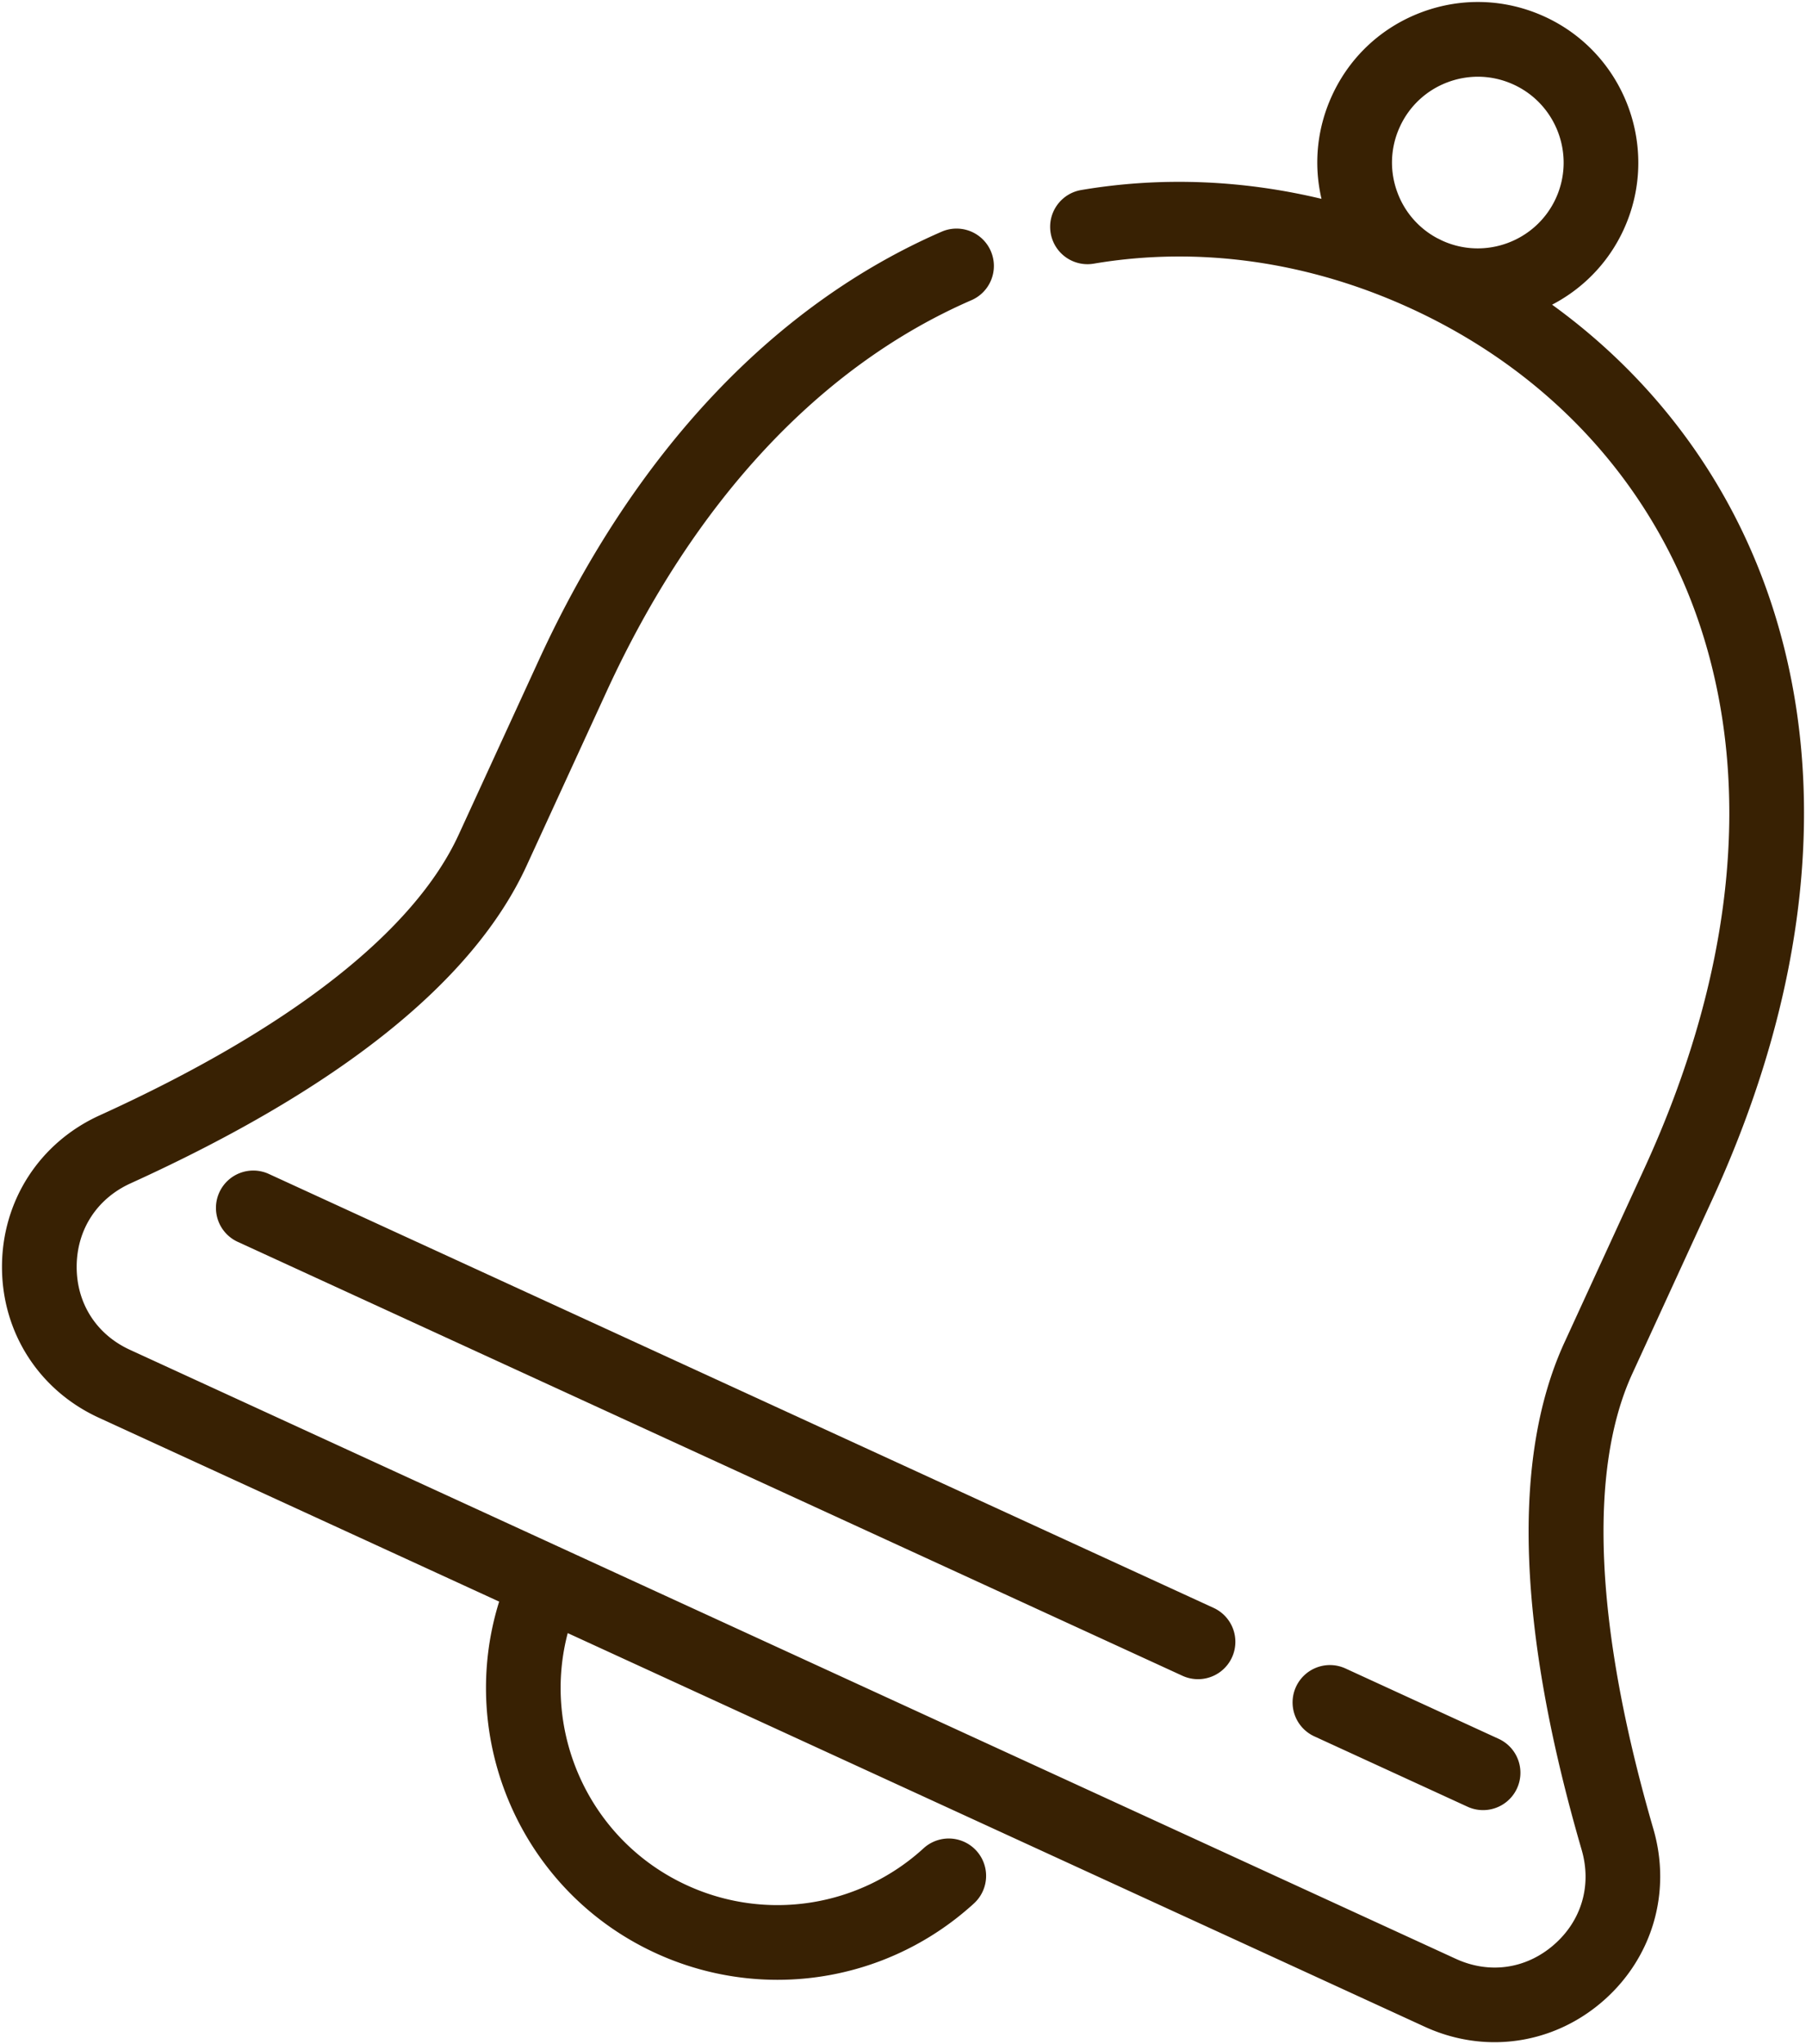
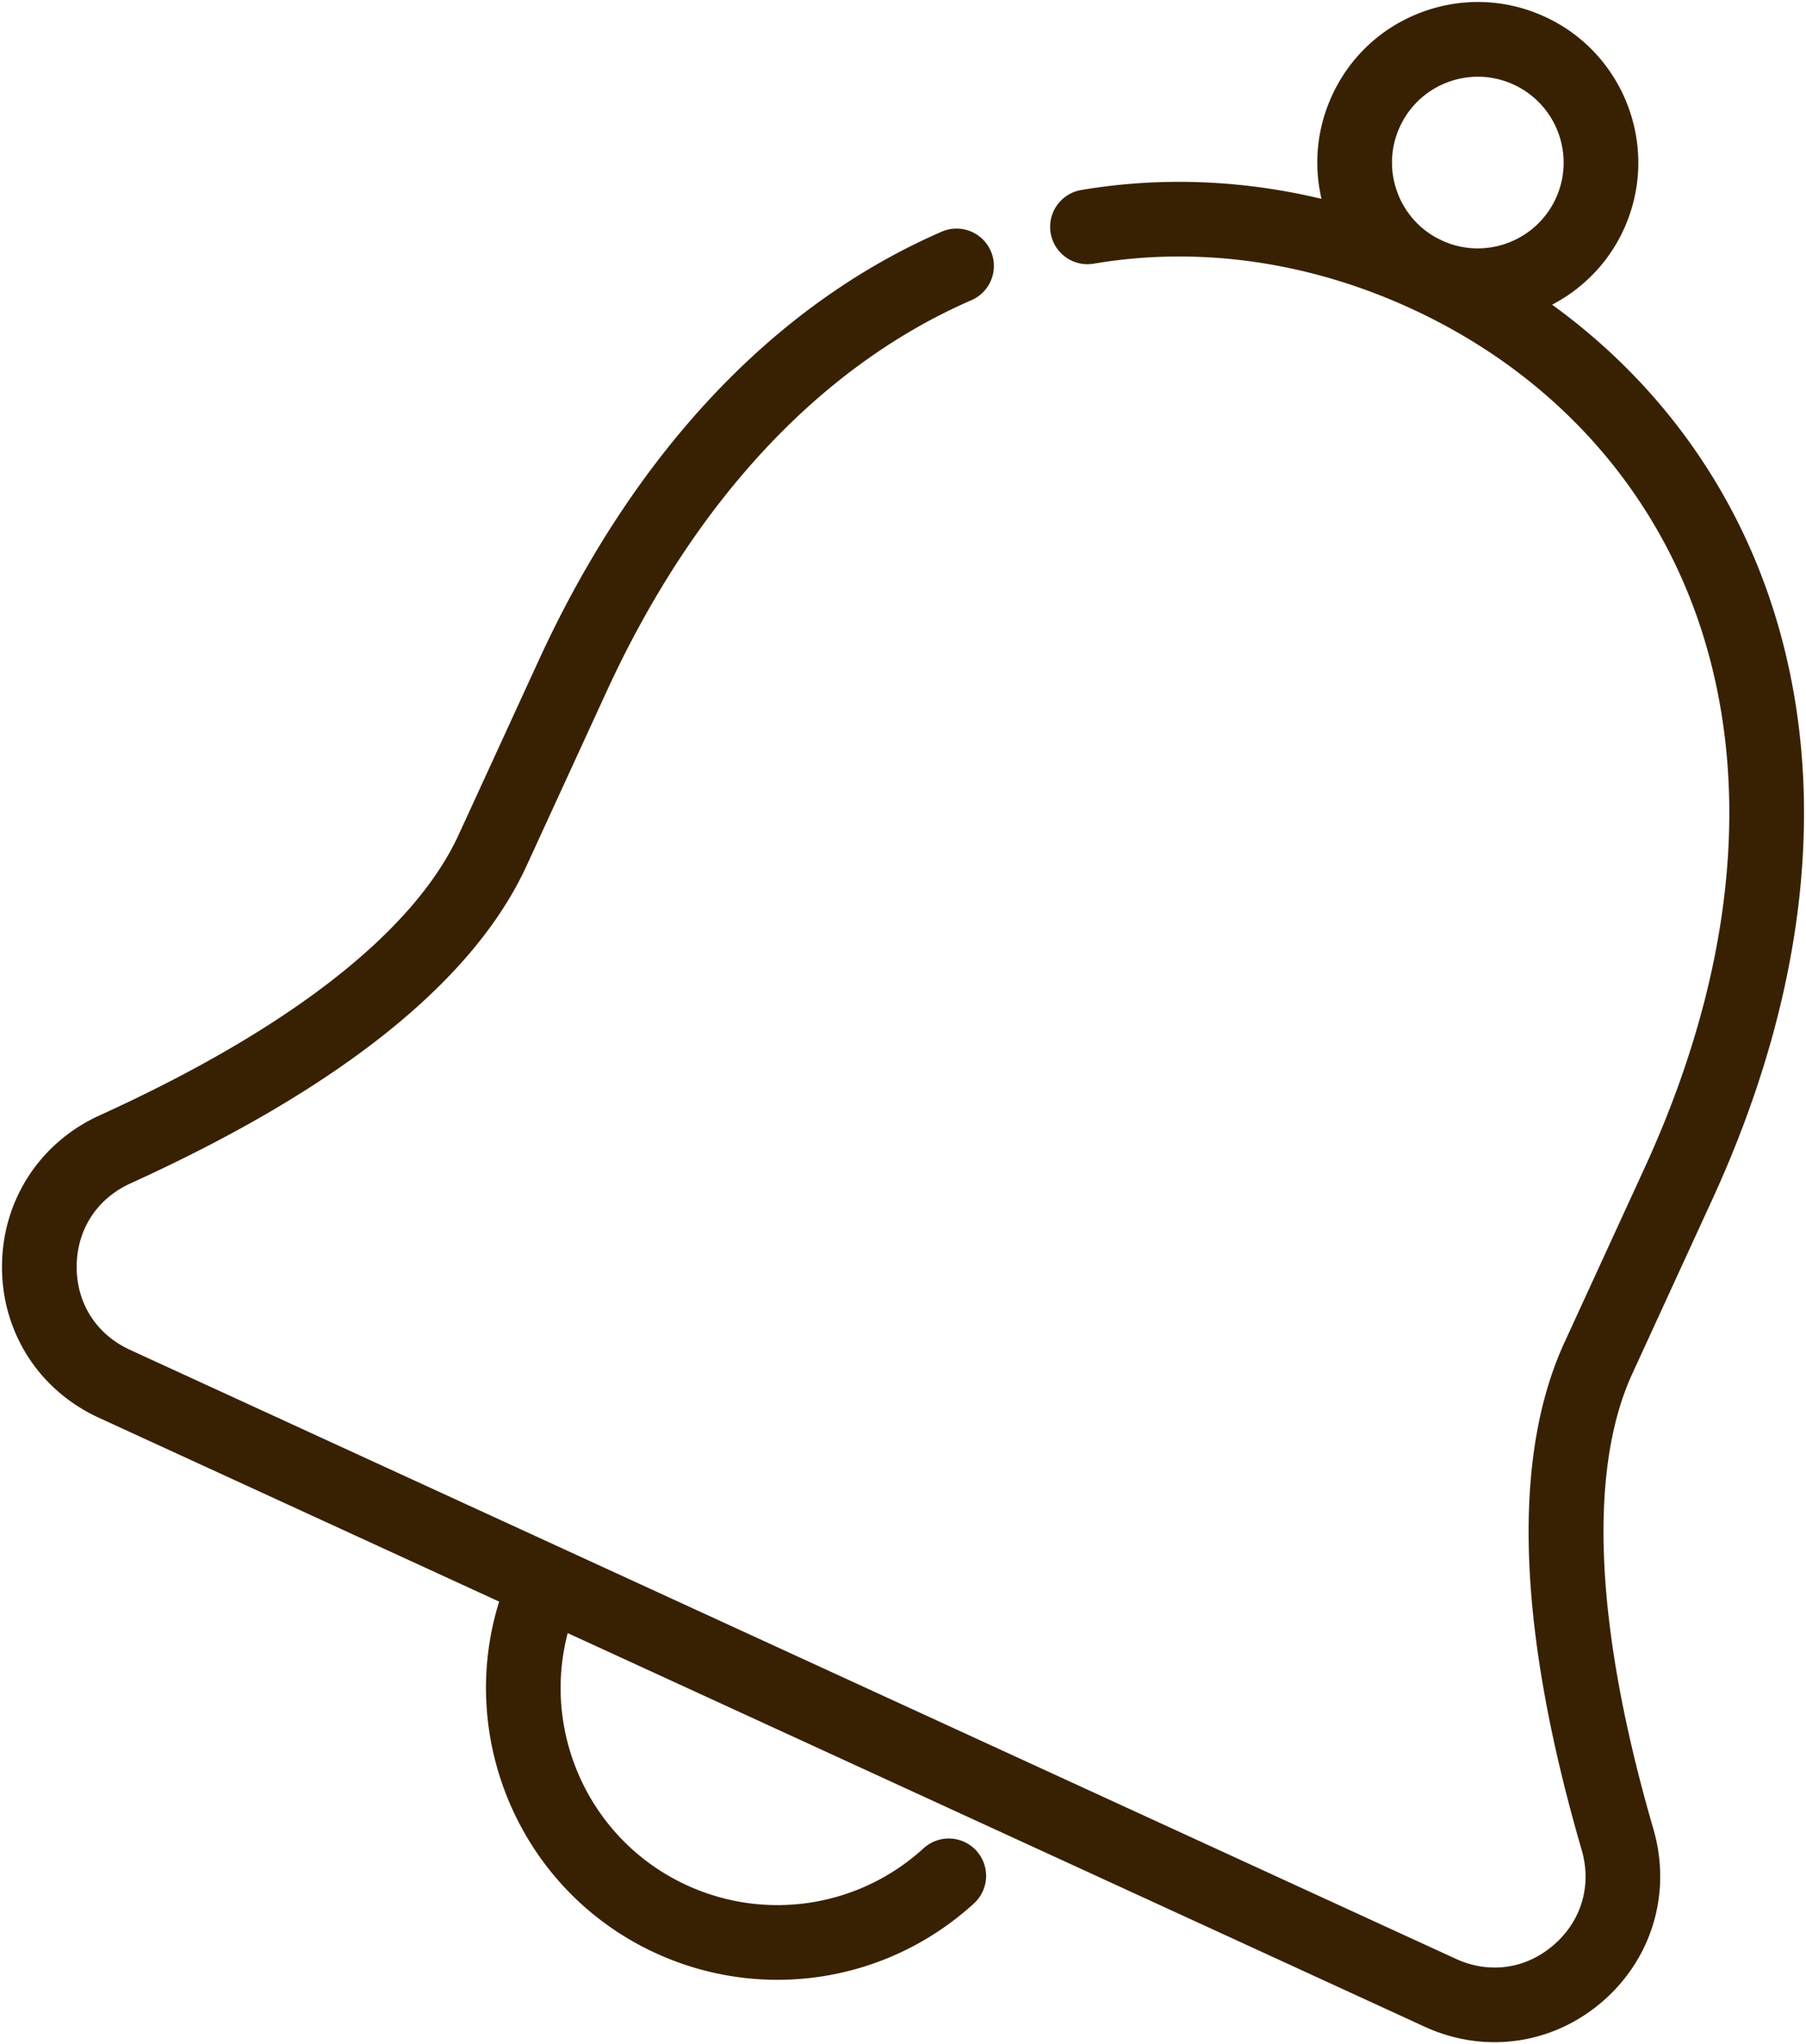
<svg xmlns="http://www.w3.org/2000/svg" width="454.185" height="514.001" viewBox="1313.251 265 454.185 514.001">
  <path fill="#382103" fill-rule="evenodd" stroke="#382103" d="M1743.401 566.426c23.914-52.074 29.333-102.889 15.672-146.95-9.848-31.757-29.482-58.64-56.45-77.937 7.89-3.91 14.553-10.418 18.506-19.025 9.172-19.974.384-43.685-19.587-52.857-9.677-4.443-20.503-4.852-30.485-1.153-9.984 3.7-17.929 11.065-22.37 20.741-3.849 8.38-4.666 17.622-2.415 26.432-20.217-4.949-40.894-5.812-61.018-2.404-4.84.82-8.1 5.41-7.28 10.251a8.89 8.89 0 0 0 10.25 7.281c26.494-4.487 54.173-.582 80.036 11.293l.012.006.012.005c36.23 16.643 62.441 45.99 73.803 82.636 12.343 39.808 7.21 86.235-14.846 134.263l-20.1 43.77c-13.264 28.88-11.799 71.686 4.357 127.226 2.653 9.126-.046 18.27-7.225 24.461-7.136 6.154-16.515 7.476-25.095 3.537l-333.475-153.149c-8.578-3.939-13.689-11.917-13.67-21.339.018-9.479 5.194-17.487 13.846-21.419 52.655-23.94 86.078-50.724 99.342-79.604l20.101-43.77c22.057-48.027 53.927-82.176 92.165-98.755a8.892 8.892 0 0 0-7.073-16.314c-42.323 18.35-77.335 55.574-101.25 107.65l-20.1 43.77c-11.269 24.532-42.577 49.027-90.544 70.836-14.938 6.792-24.237 21.19-24.269 37.573-.03 16.33 9.178 30.711 24.032 37.533l101.108 46.433c-11.005 34.508 5.231 72.711 38.966 88.204a72.8 72.8 0 0 0 30.414 6.667c17.801 0 35.358-6.545 49.077-19.075a8.891 8.891 0 0 0-11.992-13.13 54.934 54.934 0 0 1-60.08 9.38c-24.809-11.394-37.1-39.044-30.076-64.555l216.06 99.223c5.608 2.576 11.51 3.84 17.35 3.84 9.625 0 19.084-3.433 26.778-10.07 12.408-10.7 17.27-27.136 12.686-42.894-14.715-50.594-16.538-90.305-5.272-114.839l20.1-43.772m-67.708-240.484a21.927 21.927 0 0 1-11.487-12.39 21.934 21.934 0 0 1 .64-16.887 21.925 21.925 0 0 1 12.39-11.487 22.092 22.092 0 0 1 7.683-1.387c3.137 0 6.266.678 9.203 2.026 11.063 5.08 15.93 18.213 10.85 29.276-5.083 11.062-18.219 15.93-29.279 10.85Z" />
-   <path fill="#382103" fill-rule="evenodd" stroke="#382103" d="m1689.931 702.675-38.51-17.686a8.889 8.889 0 0 0-11.79 4.37 8.888 8.888 0 0 0 4.37 11.79l38.511 17.684a8.858 8.858 0 0 0 3.705.814 8.89 8.89 0 0 0 3.714-16.972ZM1618.243 669.752l-237.582-109.109a8.887 8.887 0 0 0-11.789 4.37 8.888 8.888 0 0 0 4.37 11.79l237.582 109.107a8.858 8.858 0 0 0 3.705.814 8.89 8.89 0 0 0 3.714-16.972Z" />
</svg>